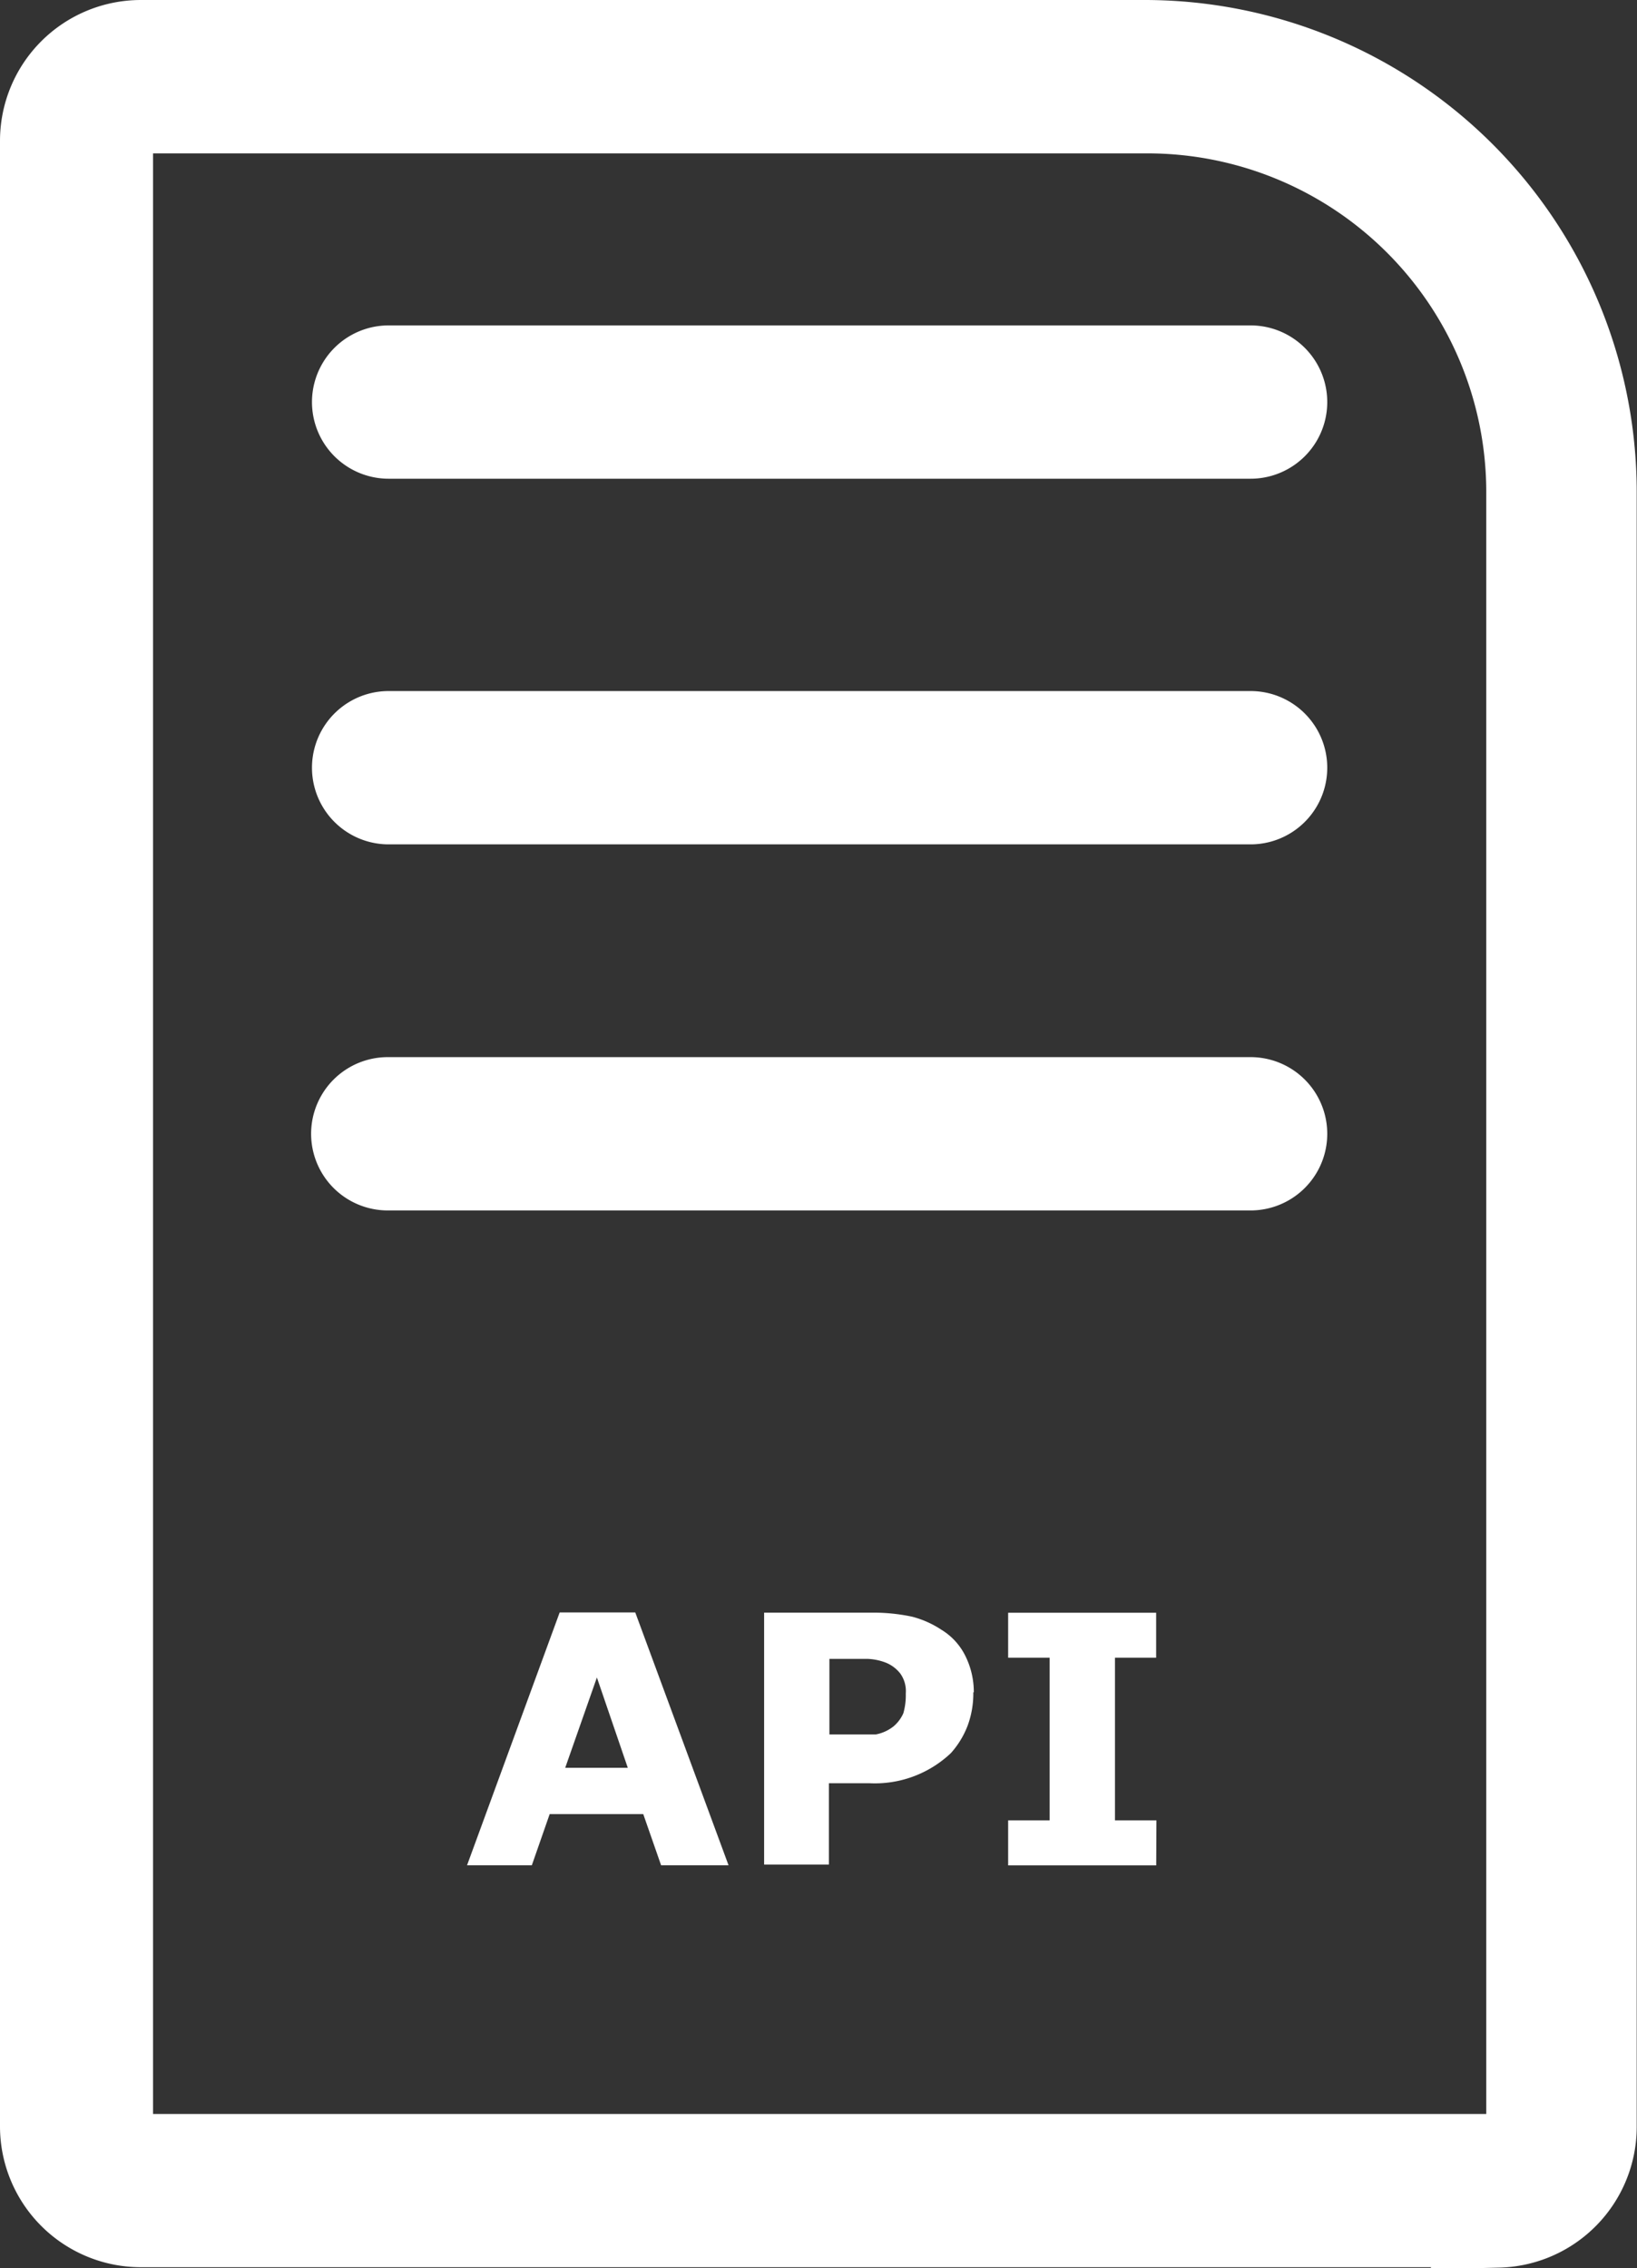
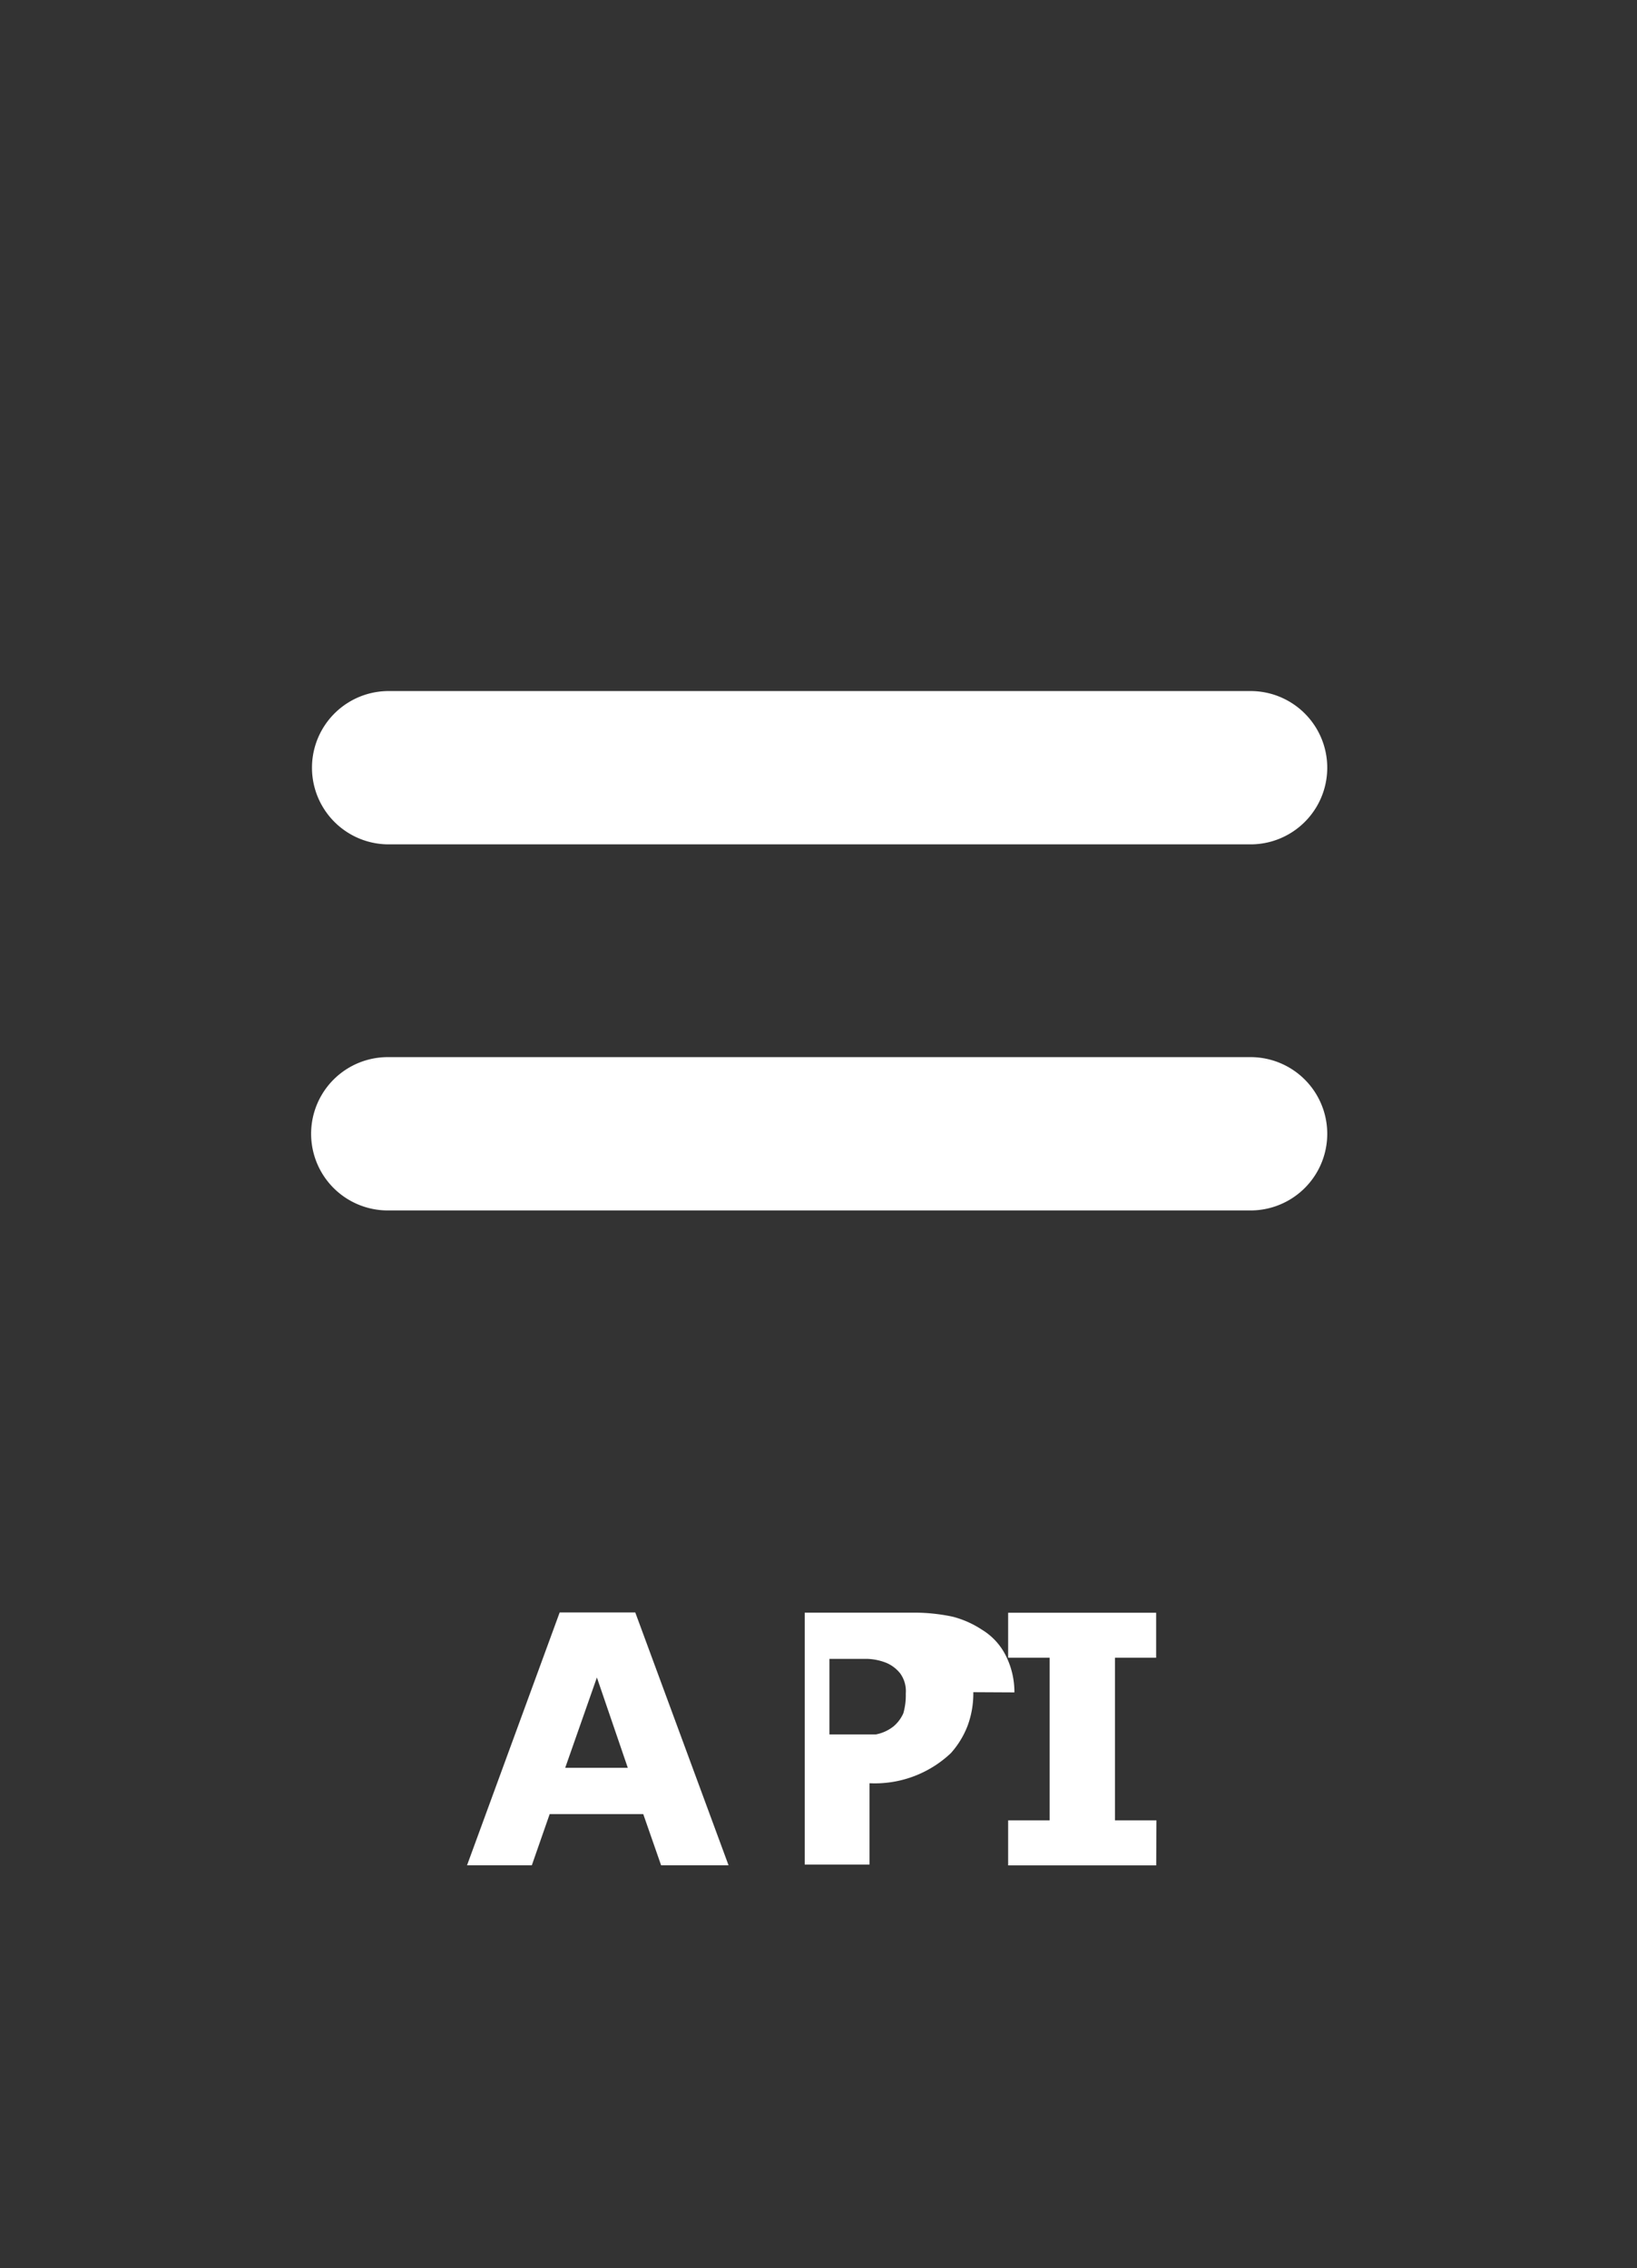
<svg xmlns="http://www.w3.org/2000/svg" width="22.741" height="31.512" viewBox="0 0 22.741 31.512">
  <rect x="0" y="0" width="22.741" height="31.512" fill="#333333" stroke="none" />
  <g id="Group_2634" data-name="Group 2634" transform="translate(-169.121 -2272.521)">
-     <path id="Path_15031" data-name="Path 15031" d="M201.618,74.251H182.754a1.457,1.457,0,0,1-1.454-1.457V45.209a1.457,1.457,0,0,1,1.457-1.457H196.7a6.337,6.337,0,0,1,6.337,6.325V72.8a1.457,1.457,0,0,1-1.423,1.457ZM182.754,44.883a.327.327,0,0,0-.328.328V72.794a.327.327,0,0,0,.328.328h18.865a.327.327,0,0,0,.328-.328V50.074a5.208,5.208,0,0,0-5.242-5.191Z" transform="translate(-11.679 2229.269)" fill="#fff" stroke="#fff" stroke-width="1" />
    <path id="Path_15032" data-name="Path 15032" d="M261.039,193.63H249.064a.565.565,0,1,1,0-1.13h11.974a.565.565,0,1,1,0,1.13Z" transform="translate(-74.544 2090.122)" fill="#fff" stroke="#fff" stroke-width="1" />
    <path id="Path_15033" data-name="Path 15033" d="M260.87,272.383H248.884a.565.565,0,0,1,0-1.13H260.87a.565.565,0,0,1,0,1.13Z" transform="translate(-74.376 2016.455)" fill="#fff" stroke="#fff" stroke-width="1" />
-     <path id="Path_15034" data-name="Path 15034" d="M261.039,114.883H249.064a.565.565,0,1,1,0-1.13h11.974a.565.565,0,1,1,0,1.13Z" transform="translate(-74.544 2163.789)" fill="#fff" stroke="#fff" stroke-width="1" />
    <path id="Path_15035" data-name="Path 15035" d="M277.687,386.587h-.937l-.248-.711h-1.3l-.248.711h-.9l1.287-3.513h1.05Zm-1.4-1.355-.429-1.254-.44,1.254Z" transform="translate(-98.445 1911.849)" fill="#fff" />
-     <path id="Path_15036" data-name="Path 15036" d="M340.837,384.183a1.287,1.287,0,0,1-.078.463,1.227,1.227,0,0,1-.234.384,1.536,1.536,0,0,1-1.13.418h-.564v1.13h-.9v-3.5h1.491a2.578,2.578,0,0,1,.564.056,1.348,1.348,0,0,1,.407.181.881.881,0,0,1,.327.351,1.127,1.127,0,0,1,.124.52Zm-.937,0a.418.418,0,0,0-.078-.26.488.488,0,0,0-.192-.147.782.782,0,0,0-.272-.056h-.52v1.05h.644a.563.563,0,0,0,.248-.113.507.507,0,0,0,.135-.181.9.9,0,0,0,.034-.271Z" transform="translate(-158.195 1911.848)" fill="#fff" />
+     <path id="Path_15036" data-name="Path 15036" d="M340.837,384.183a1.287,1.287,0,0,1-.078.463,1.227,1.227,0,0,1-.234.384,1.536,1.536,0,0,1-1.13.418v1.13h-.9v-3.5h1.491a2.578,2.578,0,0,1,.564.056,1.348,1.348,0,0,1,.407.181.881.881,0,0,1,.327.351,1.127,1.127,0,0,1,.124.52Zm-.937,0a.418.418,0,0,0-.078-.26.488.488,0,0,0-.192-.147.782.782,0,0,0-.272-.056h-.52v1.05h.644a.563.563,0,0,0,.248-.113.507.507,0,0,0,.135-.181.9.9,0,0,0,.034-.271Z" transform="translate(-158.195 1911.848)" fill="#fff" />
    <path id="Path_15037" data-name="Path 15037" d="M392.657,386.75H390.6v-.625h.576v-2.26H390.6v-.625h2.056v.625h-.572v2.26h.576Z" transform="translate(-207.474 1911.687)" fill="#fff" />
  </g>
</svg>